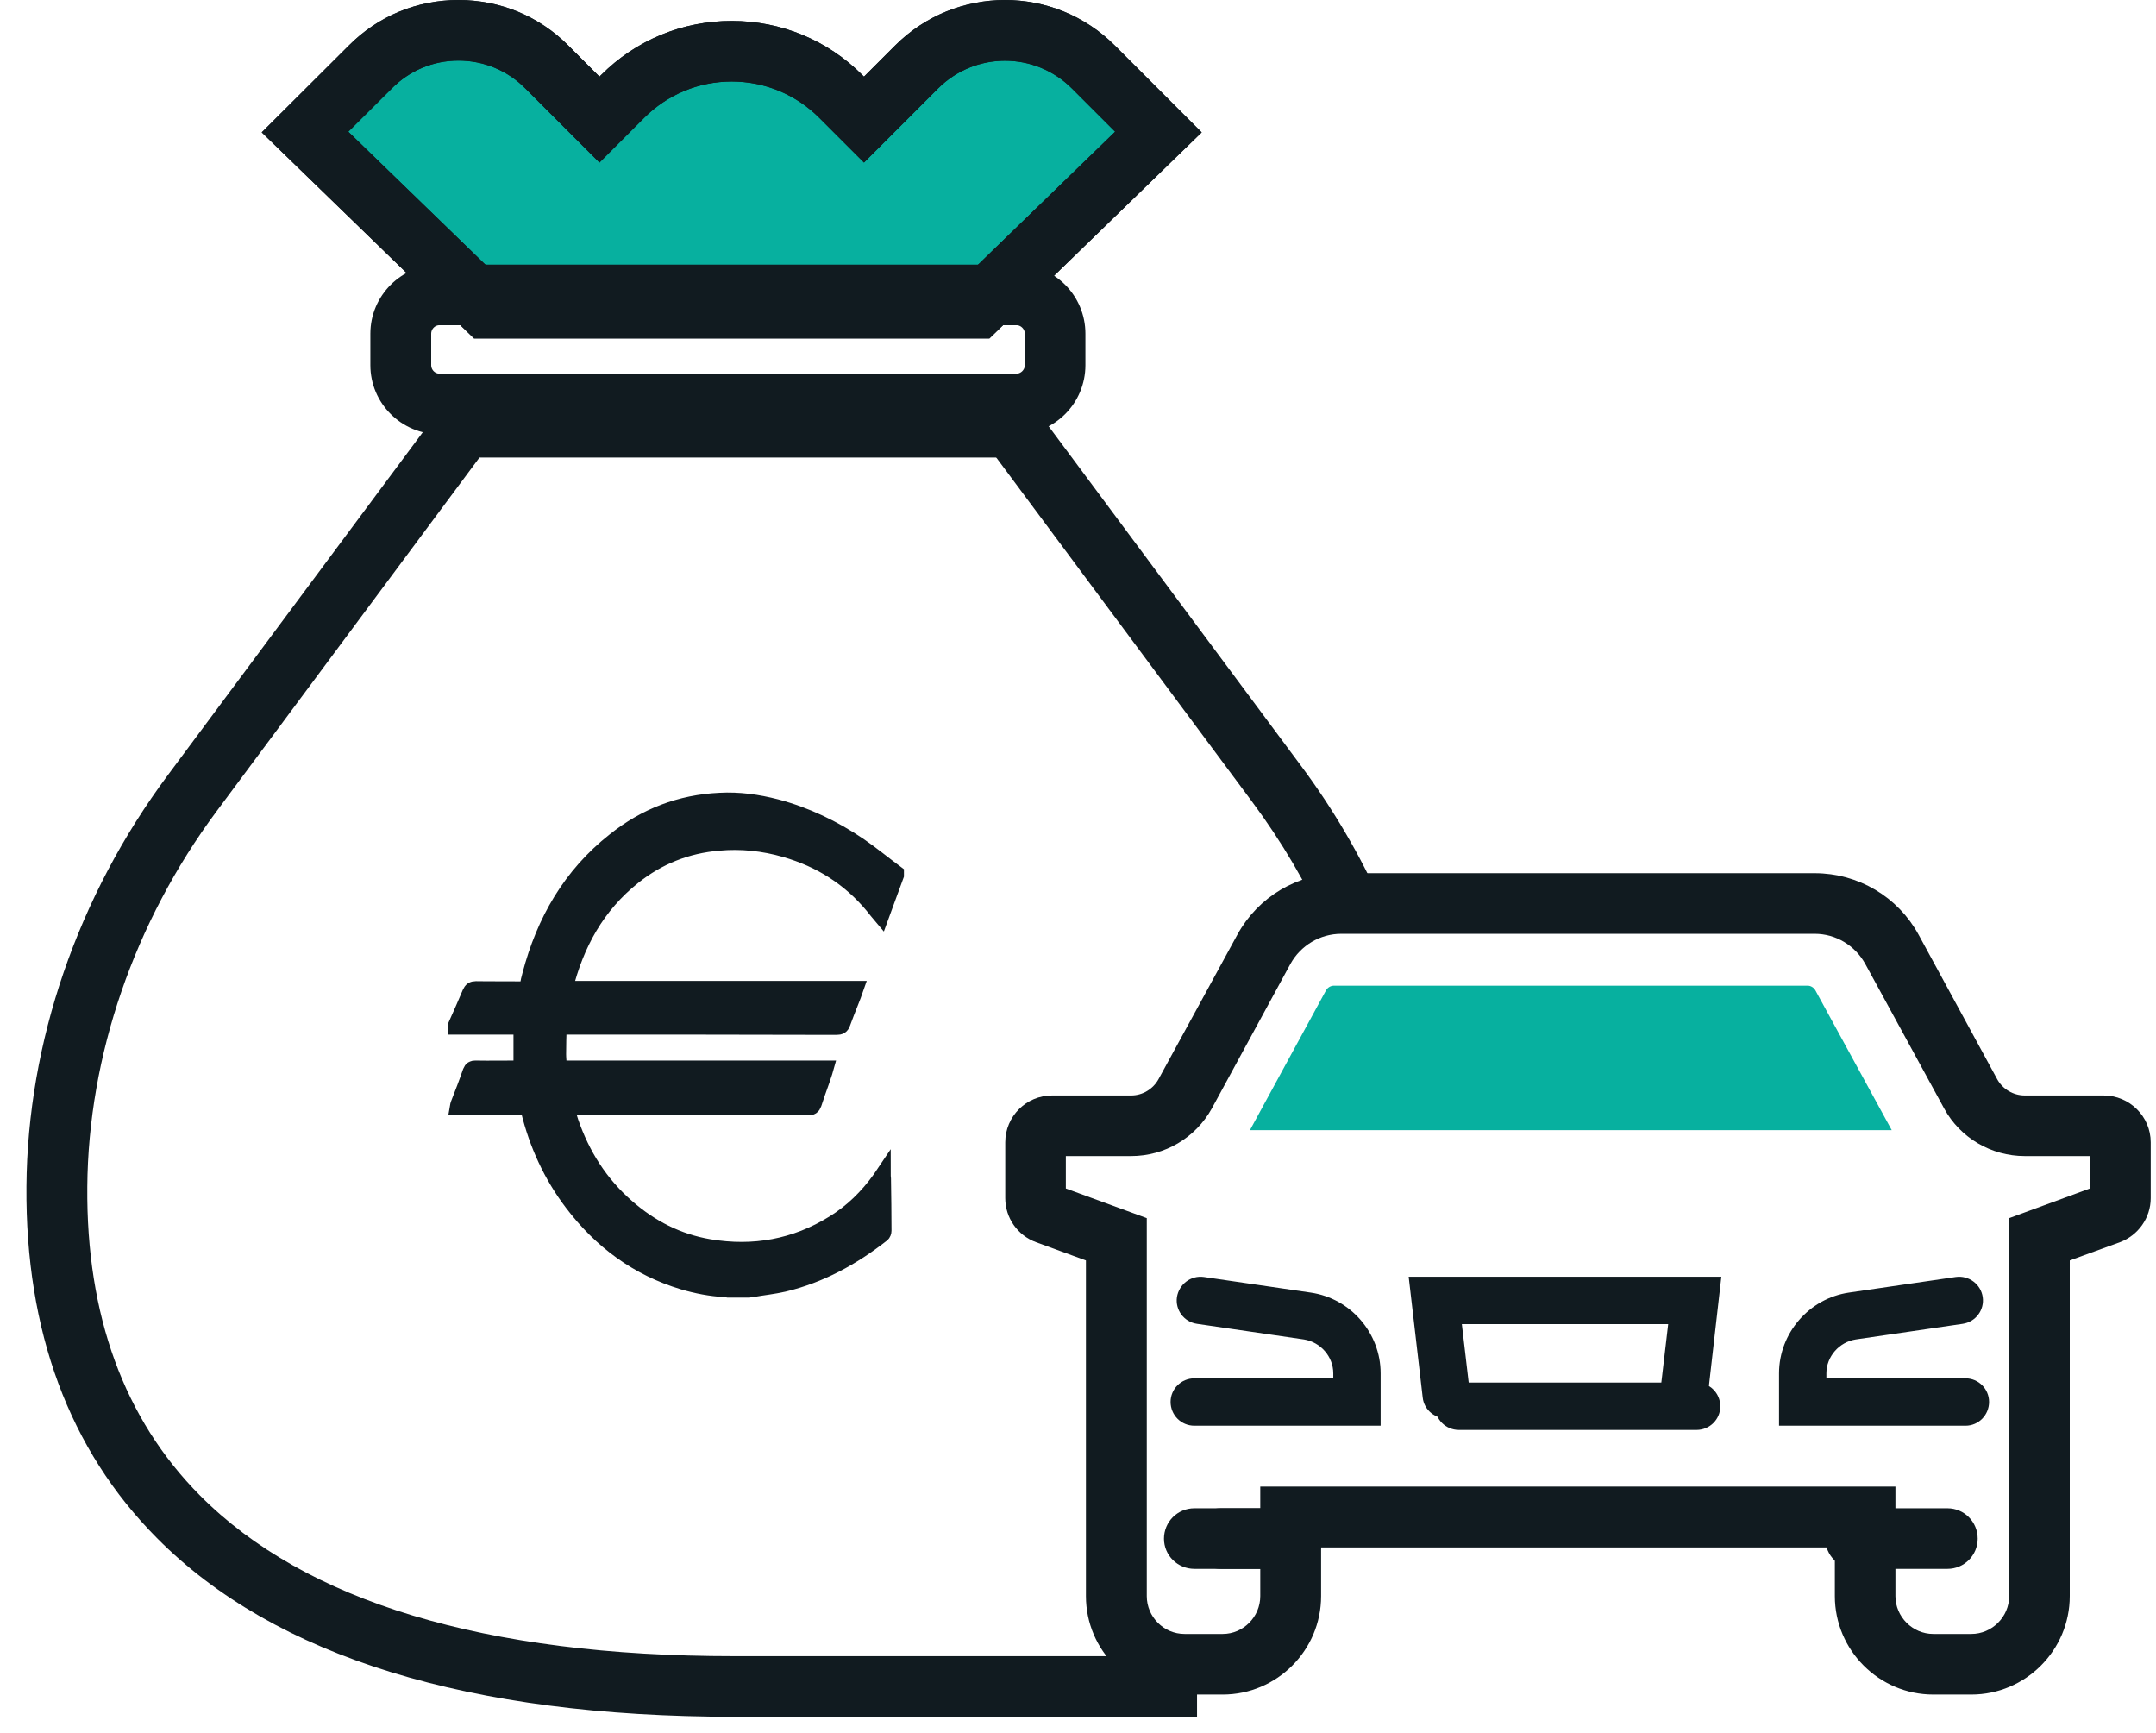
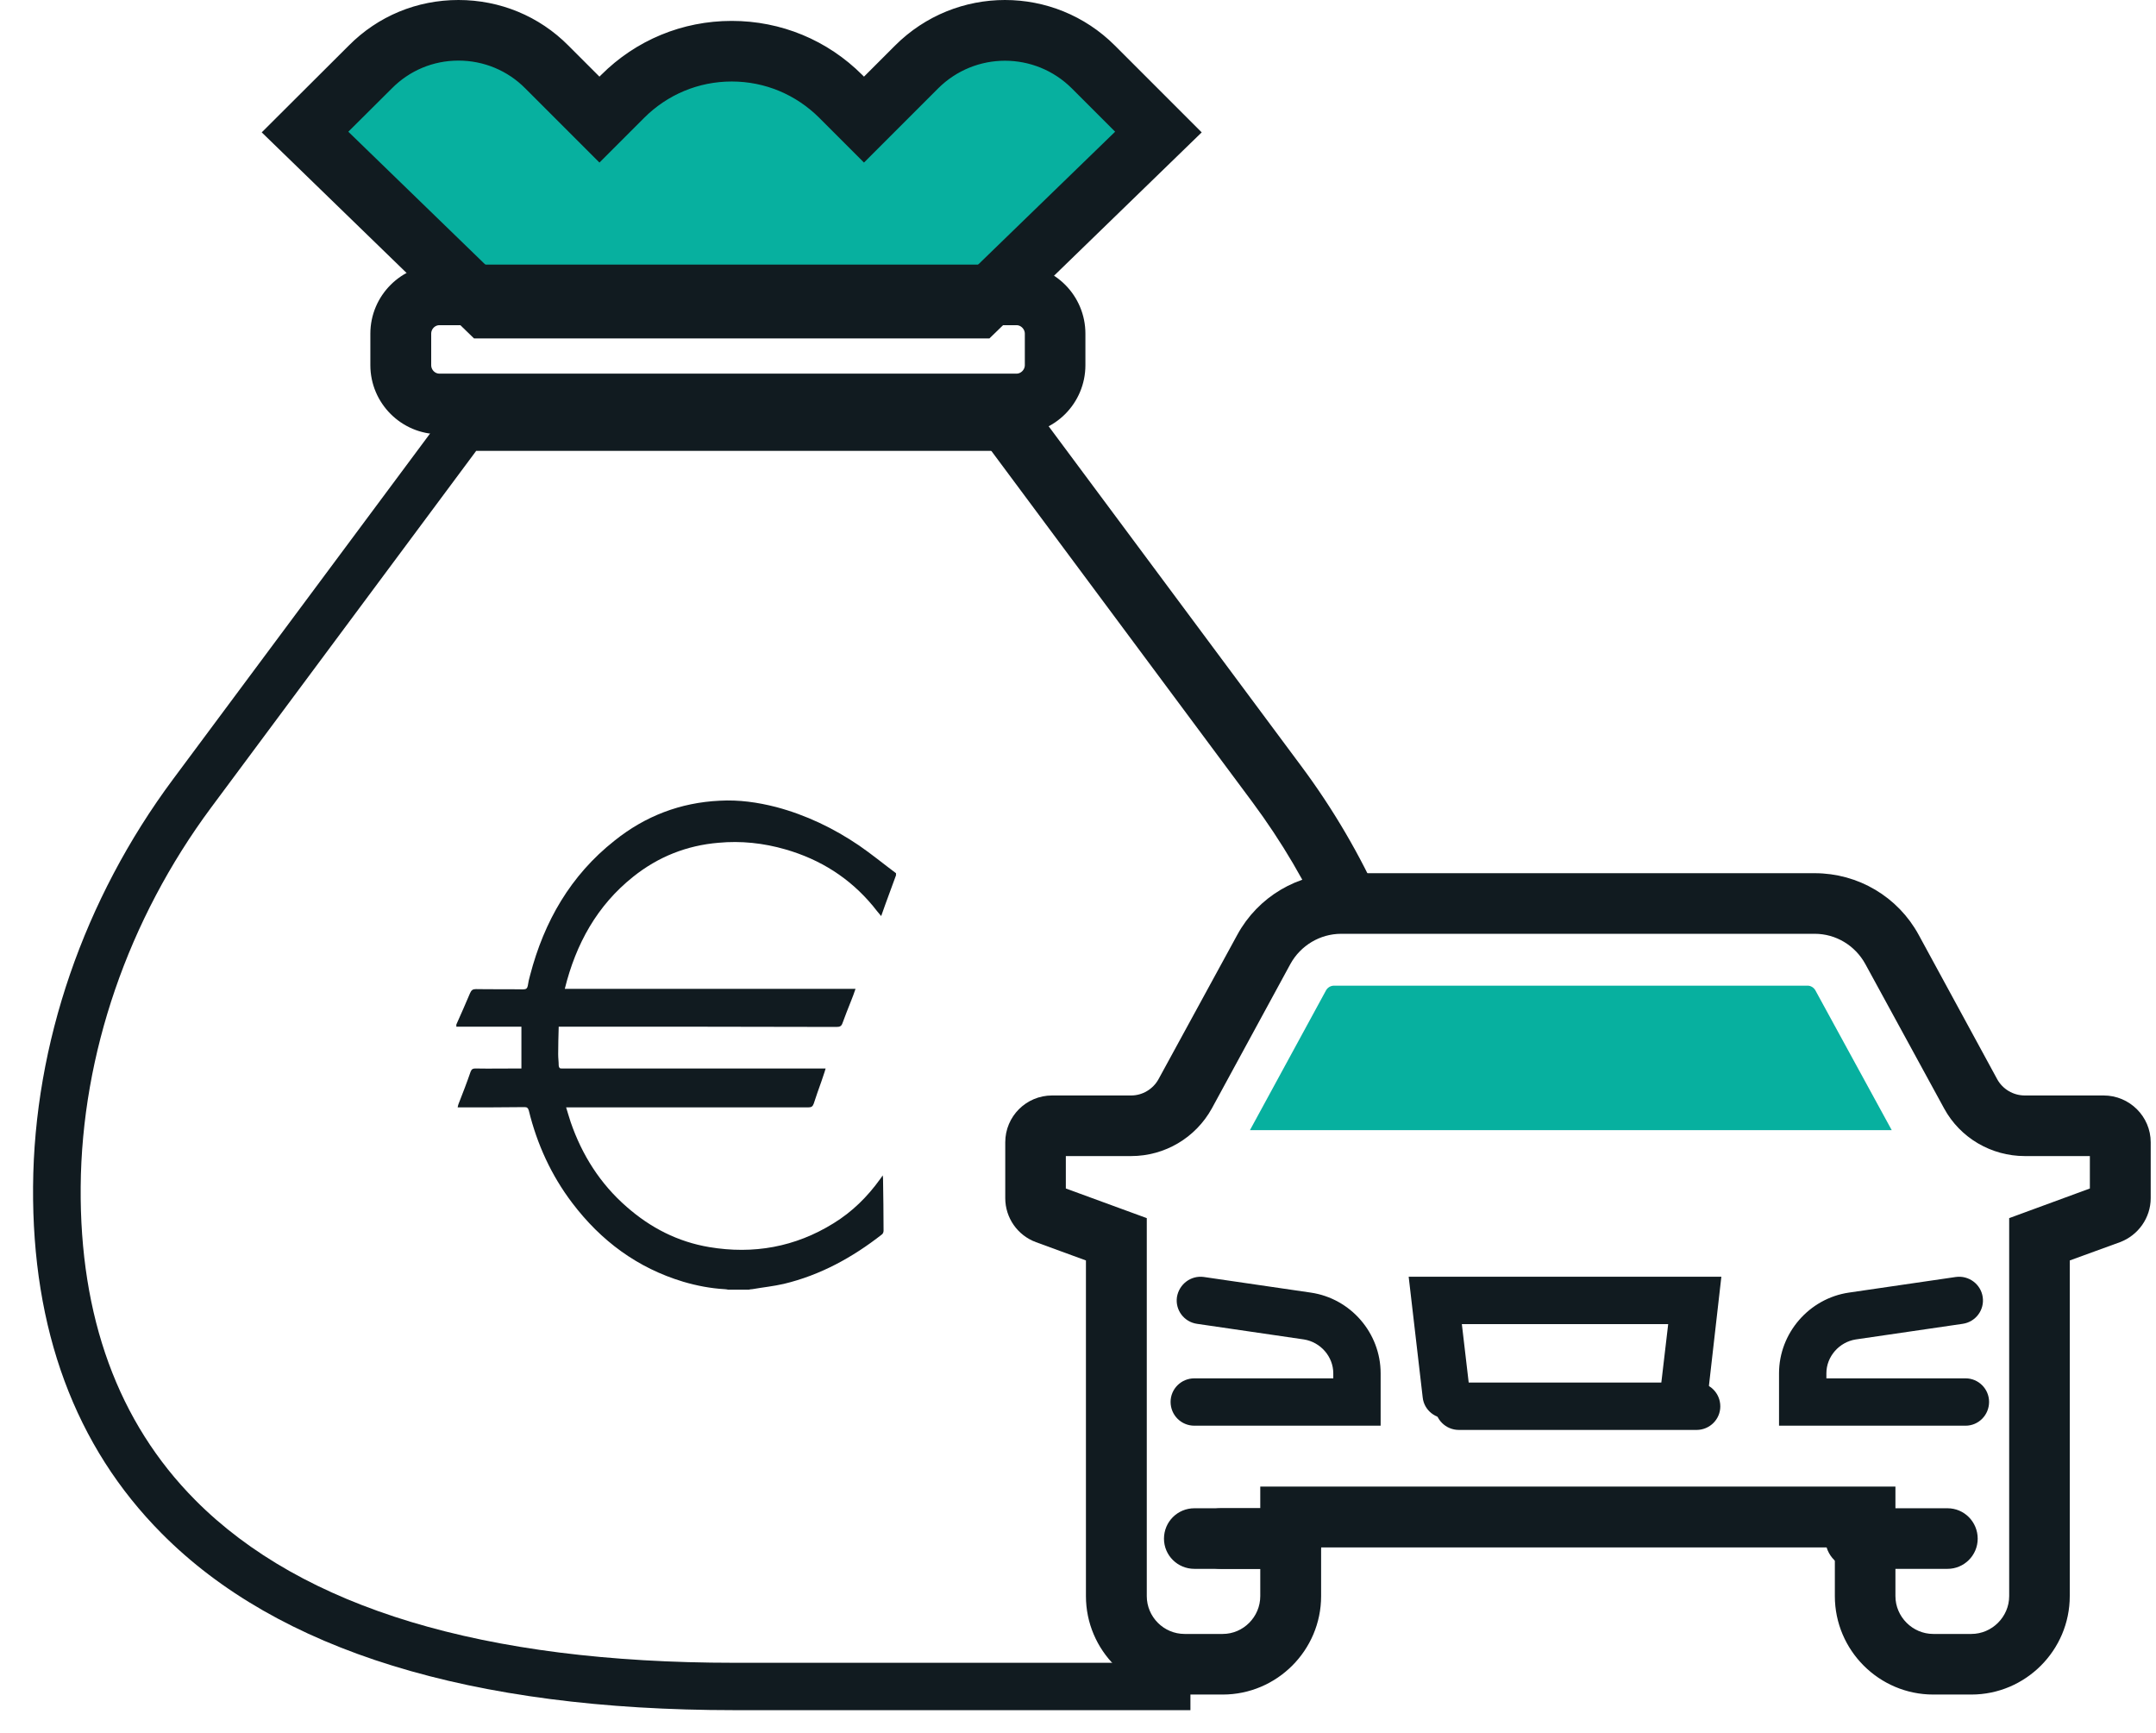
<svg xmlns="http://www.w3.org/2000/svg" id="SvgjsSvg1154" version="1.1" width="81.5" height="65.5" viewBox="0 0 81.5 65.5">
  <title>Fill 1</title>
  <desc>Created with Avocode.</desc>
  <defs id="SvgjsDefs1155" />
  <path id="SvgjsPath1156" d="M1230.26 1459.46L1227.37 1454.17C1227.31 1454.07 1227.2 1454 1227.08 1454H1209.18C1209.05 1454 1208.94 1454.07 1208.88 1454.17L1206 1459.46H1213.79Z " fill="#07b09f" fill-opacity="1" transform="matrix(1,0,0,1,-1158.75,-1416.75)" />
  <path id="SvgjsPath1157" d="M1193.12 1419.38L1191.13 1421.37L1190.26 1420.5C1187.98 1418.22 1184.28 1418.22 1182.01 1420.5L1181.13 1421.37L1179.14 1419.38C1177.3 1417.54 1174.31 1417.54 1172.46 1419.38L1170 1421.85L1176.86 1428.49H1186.13H1195.41L1202.26 1421.85L1199.8 1419.38C1197.96 1417.54 1194.97 1417.54 1193.12 1419.38 " fill="#07b09f" fill-opacity="1" transform="matrix(1,0,0,1,-1158.75,-1416.75)" />
  <path id="SvgjsPath1158" d="M1177.5 1427.49H1195.32L1201.26 1421.73L1199.45 1419.92C1197.95 1418.42 1195.53 1418.42 1194.03 1419.92L1191.41 1422.54L1189.9 1421.03C1188.97 1420.1 1187.73 1419.58 1186.41 1419.58C1185.09 1419.58 1183.85 1420.1 1182.92 1421.03L1181.41 1422.54L1178.79 1419.92C1178.07 1419.19 1177.1 1418.79 1176.08 1418.79C1175.06 1418.79 1174.1 1419.19 1173.38 1419.92L1171.56 1421.73ZM1196.05 1429.29H1176.77L1169 1421.75L1172.11 1418.65C1173.17 1417.58 1174.58 1417 1176.08 1417C1177.58 1417 1179 1417.58 1180.06 1418.65L1181.41 1420L1181.65 1419.76C1182.92 1418.49 1184.61 1417.79 1186.41 1417.79C1188.21 1417.79 1189.9 1418.49 1191.17 1419.76L1191.41 1420L1192.76 1418.65C1194.96 1416.45 1198.52 1416.45 1200.72 1418.65L1203.82 1421.75Z " fill="#111b20" fill-opacity="1" transform="matrix(1,0,0,1,-1158.75,-1416.75)" />
  <path id="SvgjsPath1159" d="M1177.5 1427.49H1195.32L1201.26 1421.73L1199.45 1419.92C1197.95 1418.42 1195.53 1418.42 1194.03 1419.92L1191.41 1422.54L1189.9 1421.03C1188.97 1420.1 1187.73 1419.58 1186.41 1419.58C1185.09 1419.58 1183.85 1420.1 1182.92 1421.03L1181.41 1422.54L1178.79 1419.92C1178.07 1419.19 1177.1 1418.79 1176.08 1418.79C1175.06 1418.79 1174.1 1419.19 1173.38 1419.92L1171.56 1421.73ZM1196.05 1429.29H1176.77L1169 1421.75L1172.11 1418.65C1173.17 1417.58 1174.58 1417 1176.08 1417C1177.58 1417 1179 1417.58 1180.06 1418.65L1181.41 1420L1181.65 1419.76C1182.92 1418.49 1184.61 1417.79 1186.41 1417.79C1188.21 1417.79 1189.9 1418.49 1191.17 1419.76L1191.41 1420L1192.76 1418.65C1194.96 1416.45 1198.52 1416.45 1200.72 1418.65L1203.82 1421.75Z " fill-opacity="0" fill="#ffffff" stroke-dasharray="0" stroke-linejoin="miter" stroke-linecap="butt" stroke-opacity="1" stroke="#111b20" stroke-miterlimit="50" stroke-width="0.5" transform="matrix(1,0,0,1,-1158.75,-1416.75)" />
  <path id="SvgjsPath1160" d="M1206.64 1473.18H1230.15V1477.07C1230.15 1477.99 1230.91 1478.75 1231.83 1478.75H1233.27C1234.19 1478.75 1234.95 1477.99 1234.95 1477.07V1462.96L1238 1461.84V1460.19H1235.29C1234.11 1460.19 1233.02 1459.55 1232.46 1458.52L1229.48 1453.06C1229.05 1452.28 1228.24 1451.79 1227.35 1451.79H1209.45C1208.56 1451.79 1207.74 1452.28 1207.31 1453.06L1204.34 1458.52C1203.77 1459.55 1202.69 1460.19 1201.51 1460.19H1198.79V1461.84L1201.85 1462.96V1477.07C1201.85 1477.99 1202.6 1478.75 1203.53 1478.75H1204.97C1205.89 1478.75 1206.64 1477.99 1206.64 1477.07ZM1231.83 1480.54C1229.92 1480.54 1228.36 1478.98 1228.36 1477.07V1474.98H1208.44V1477.07C1208.44 1478.98 1206.88 1480.54 1204.97 1480.54H1203.53C1201.61 1480.54 1200.05 1478.98 1200.05 1477.07V1464.21L1198 1463.46C1197.4 1463.24 1197 1462.67 1197 1462.03V1459.92C1197 1459.08 1197.68 1458.4 1198.52 1458.4H1201.51C1202.03 1458.4 1202.51 1458.11 1202.76 1457.66L1205.74 1452.2C1206.48 1450.84 1207.9 1450 1209.45 1450H1227.35C1228.9 1450 1230.32 1450.84 1231.06 1452.2L1234.03 1457.66C1234.28 1458.11 1234.76 1458.4 1235.29 1458.4H1238.27C1239.11 1458.4 1239.8 1459.08 1239.8 1459.92V1462.03C1239.8 1462.67 1239.39 1463.24 1238.8 1463.46L1236.74 1464.21V1477.07C1236.74 1478.98 1235.18 1480.54 1233.27 1480.54Z " fill="#111b20" fill-opacity="1" transform="matrix(1,0,0,1,-1158.75,-1416.75)" />
  <path id="SvgjsPath1161" d="M1206.64 1473.18H1230.15V1477.07C1230.15 1477.99 1230.91 1478.75 1231.83 1478.75H1233.27C1234.19 1478.75 1234.95 1477.99 1234.95 1477.07V1462.96L1238 1461.84V1460.19H1235.29C1234.11 1460.19 1233.02 1459.55 1232.46 1458.52L1229.48 1453.06C1229.05 1452.28 1228.24 1451.79 1227.35 1451.79H1209.45C1208.56 1451.79 1207.74 1452.28 1207.31 1453.06L1204.34 1458.52C1203.77 1459.55 1202.69 1460.19 1201.51 1460.19H1198.79V1461.84L1201.85 1462.96V1477.07C1201.85 1477.99 1202.6 1478.75 1203.53 1478.75H1204.97C1205.89 1478.75 1206.64 1477.99 1206.64 1477.07ZM1231.83 1480.54C1229.92 1480.54 1228.36 1478.98 1228.36 1477.07V1474.98H1208.44V1477.07C1208.44 1478.98 1206.88 1480.54 1204.97 1480.54H1203.53C1201.61 1480.54 1200.05 1478.98 1200.05 1477.07V1464.21L1198 1463.46C1197.4 1463.24 1197 1462.67 1197 1462.03V1459.92C1197 1459.08 1197.68 1458.4 1198.52 1458.4H1201.51C1202.03 1458.4 1202.51 1458.11 1202.76 1457.66L1205.74 1452.2C1206.48 1450.84 1207.9 1450 1209.45 1450H1227.35C1228.9 1450 1230.32 1450.84 1231.06 1452.2L1234.03 1457.66C1234.28 1458.11 1234.76 1458.4 1235.29 1458.4H1238.27C1239.11 1458.4 1239.8 1459.08 1239.8 1459.92V1462.03C1239.8 1462.67 1239.39 1463.24 1238.8 1463.46L1236.74 1464.21V1477.07C1236.74 1478.98 1235.18 1480.54 1233.27 1480.54Z " fill-opacity="0" fill="#ffffff" stroke-dasharray="0" stroke-linejoin="miter" stroke-linecap="butt" stroke-opacity="1" stroke="#111b20" stroke-miterlimit="50" stroke-width="0.5" transform="matrix(1,0,0,1,-1158.75,-1416.75)" />
  <path id="SvgjsPath1162" d="M1210.94 1470.63H1203.9C1203.4 1470.63 1203 1470.23 1203 1469.73C1203 1469.24 1203.4 1468.84 1203.9 1468.84H1209.15V1468.65C1209.15 1468.02 1208.67 1467.47 1208.04 1467.37L1204 1466.78C1203.51 1466.71 1203.17 1466.26 1203.24 1465.77C1203.32 1465.28 1203.77 1464.94 1204.26 1465.01L1208.3 1465.6C1209.81 1465.82 1210.94 1467.13 1210.94 1468.65Z " fill="#111b20" fill-opacity="1" transform="matrix(1,0,0,1,-1158.75,-1416.75)" />
  <path id="SvgjsPath1163" d="M1233.05 1470.63H1226V1468.65C1226 1467.13 1227.14 1465.82 1228.64 1465.6L1232.68 1465.01C1233.17 1464.94 1233.63 1465.28 1233.7 1465.77C1233.77 1466.26 1233.43 1466.71 1232.94 1466.78L1228.9 1467.37C1228.27 1467.47 1227.79 1468.02 1227.79 1468.65V1468.84H1233.05C1233.54 1468.84 1233.94 1469.24 1233.94 1469.73C1233.94 1470.23 1233.54 1470.63 1233.05 1470.63 " fill="#111b20" fill-opacity="1" transform="matrix(1,0,0,1,-1158.75,-1416.75)" />
  <path id="SvgjsPath1164" d="M1222.88 1470.79H1213.9C1213.4 1470.79 1213 1470.39 1213 1469.9C1213 1469.4 1213.4 1469 1213.9 1469H1222.88C1223.38 1469 1223.78 1469.4 1223.78 1469.9C1223.78 1470.39 1223.38 1470.79 1222.88 1470.79 " fill="#111b20" fill-opacity="1" transform="matrix(1,0,0,1,-1158.75,-1416.75)" />
  <path id="SvgjsPath1165" d="M1222.41 1470.35C1222.37 1470.35 1222.34 1470.35 1222.3 1470.35C1221.81 1470.29 1221.46 1469.85 1221.51 1469.35L1221.81 1466.79H1214.01L1214.31 1469.35C1214.37 1469.85 1214.01 1470.29 1213.52 1470.35C1213.03 1470.4 1212.58 1470.05 1212.53 1469.56L1212 1465H1223.82L1223.3 1469.56C1223.24 1470.02 1222.86 1470.35 1222.41 1470.35 " fill="#111b20" fill-opacity="1" transform="matrix(1,0,0,1,-1158.75,-1416.75)" />
  <path id="SvgjsPath1166" d="M1207.59 1475.79H1204.9C1204.4 1475.79 1204 1475.39 1204 1474.9C1204 1474.4 1204.4 1474 1204.9 1474H1207.59C1208.09 1474 1208.49 1474.4 1208.49 1474.9C1208.49 1475.39 1208.09 1475.79 1207.59 1475.79 " fill="#111b20" fill-opacity="1" transform="matrix(1,0,0,1,-1158.75,-1416.75)" />
  <path id="SvgjsPath1167" d="M1207.59 1475.79H1204.9C1204.4 1475.79 1204 1475.39 1204 1474.9C1204 1474.4 1204.4 1474 1204.9 1474H1207.59C1208.09 1474 1208.49 1474.4 1208.49 1474.9C1208.49 1475.39 1208.09 1475.79 1207.59 1475.79 " fill-opacity="0" fill="#ffffff" stroke-dasharray="0" stroke-linejoin="miter" stroke-linecap="butt" stroke-opacity="1" stroke="#111b20" stroke-miterlimit="50" stroke-width="0.5" transform="matrix(1,0,0,1,-1158.75,-1416.75)" />
  <path id="SvgjsPath1168" d="M1232.37 1475.79H1228.9C1228.4 1475.79 1228 1475.39 1228 1474.9C1228 1474.4 1228.4 1474 1228.9 1474H1232.37C1232.86 1474 1233.26 1474.4 1233.26 1474.9C1233.26 1475.39 1232.86 1475.79 1232.37 1475.79 " fill="#111b20" fill-opacity="1" transform="matrix(1,0,0,1,-1158.75,-1416.75)" />
  <path id="SvgjsPath1169" d="M1232.37 1475.79H1228.9C1228.4 1475.79 1228 1475.39 1228 1474.9C1228 1474.4 1228.4 1474 1228.9 1474H1232.37C1232.86 1474 1233.26 1474.4 1233.26 1474.9C1233.26 1475.39 1232.86 1475.79 1232.37 1475.79 " fill-opacity="0" fill="#ffffff" stroke-dasharray="0" stroke-linejoin="miter" stroke-linecap="butt" stroke-opacity="1" stroke="#111b20" stroke-miterlimit="50" stroke-width="0.5" transform="matrix(1,0,0,1,-1158.75,-1416.75)" />
  <path id="SvgjsPath1170" d="M1207.37 1475.79H1203.9C1203.4 1475.79 1203 1475.39 1203 1474.9C1203 1474.4 1203.4 1474 1203.9 1474H1207.37C1207.86 1474 1208.26 1474.4 1208.26 1474.9C1208.26 1475.39 1207.86 1475.79 1207.37 1475.79 " fill="#111b20" fill-opacity="1" transform="matrix(1,0,0,1,-1158.75,-1416.75)" />
  <path id="SvgjsPath1171" d="M1207.37 1475.79H1203.9C1203.4 1475.79 1203 1475.39 1203 1474.9C1203 1474.4 1203.4 1474 1203.9 1474H1207.37C1207.86 1474 1208.26 1474.4 1208.26 1474.9C1208.26 1475.39 1207.86 1475.79 1207.37 1475.79 " fill-opacity="0" fill="#ffffff" stroke-dasharray="0" stroke-linejoin="miter" stroke-linecap="butt" stroke-opacity="1" stroke="#111b20" stroke-miterlimit="50" stroke-width="0.5" transform="matrix(1,0,0,1,-1158.75,-1416.75)" />
  <path id="SvgjsPath1172" d="M1192.62 1449.83C1192.49 1450.19 1192.35 1450.56 1192.22 1450.92C1192.17 1451.06 1192.12 1451.21 1192.06 1451.37C1191.95 1451.24 1191.85 1451.12 1191.75 1450.99C1190.87 1449.93 1189.76 1449.23 1188.44 1448.85C1187.61 1448.61 1186.76 1448.52 1185.91 1448.6C1184.71 1448.7 1183.63 1449.13 1182.69 1449.88C1181.32 1450.97 1180.52 1452.42 1180.1 1454.12H1191.09C1191.03 1454.29 1190.98 1454.44 1190.92 1454.58C1190.81 1454.86 1190.7 1455.13 1190.6 1455.41C1190.56 1455.53 1190.5 1455.56 1190.37 1455.56C1186.94 1455.55 1183.51 1455.55 1180.08 1455.55H1179.87C1179.86 1455.9 1179.85 1456.25 1179.85 1456.59C1179.85 1456.74 1179.87 1456.88 1179.87 1457.02C1179.88 1457.1 1179.91 1457.14 1179.99 1457.13C1180.03 1457.13 1180.07 1457.13 1180.12 1457.13H1189.77H1189.96C1189.91 1457.31 1189.85 1457.46 1189.8 1457.62C1189.7 1457.9 1189.6 1458.18 1189.51 1458.46C1189.47 1458.57 1189.42 1458.6 1189.3 1458.6C1186.84 1458.6 1184.38 1458.6 1181.91 1458.6H1180.33H1180.15C1180.21 1458.79 1180.26 1458.97 1180.32 1459.15C1180.75 1460.4 1181.44 1461.49 1182.44 1462.36C1183.34 1463.15 1184.37 1463.68 1185.56 1463.88C1187.23 1464.16 1188.81 1463.88 1190.26 1462.98C1190.96 1462.55 1191.54 1461.98 1192.02 1461.31C1192.05 1461.27 1192.08 1461.23 1192.12 1461.17C1192.12 1461.22 1192.13 1461.25 1192.13 1461.28C1192.14 1461.94 1192.15 1462.6 1192.15 1463.26C1192.15 1463.31 1192.13 1463.37 1192.09 1463.4C1190.98 1464.27 1189.76 1464.94 1188.38 1465.27C1187.99 1465.36 1187.59 1465.4 1187.19 1465.47C1187.14 1465.47 1187.1 1465.48 1187.05 1465.49H1186.28C1186.23 1465.48 1186.18 1465.47 1186.14 1465.47C1185.61 1465.44 1185.09 1465.34 1184.58 1465.19C1182.85 1464.67 1181.47 1463.65 1180.38 1462.21C1179.59 1461.17 1179.05 1459.99 1178.74 1458.72C1178.71 1458.62 1178.67 1458.59 1178.58 1458.59C1177.79 1458.6 1177 1458.6 1176.21 1458.6H1176.05C1176.06 1458.54 1176.07 1458.51 1176.08 1458.48C1176.24 1458.07 1176.4 1457.66 1176.54 1457.25C1176.58 1457.15 1176.63 1457.13 1176.72 1457.13C1177.25 1457.14 1177.78 1457.13 1178.31 1457.13H1178.46V1455.55H1176V1455.47C1176.18 1455.07 1176.35 1454.68 1176.52 1454.28C1176.57 1454.17 1176.62 1454.13 1176.74 1454.13C1177.34 1454.14 1177.94 1454.13 1178.53 1454.14C1178.64 1454.14 1178.68 1454.1 1178.7 1454.01C1178.72 1453.87 1178.75 1453.74 1178.79 1453.6C1179.32 1451.57 1180.32 1449.83 1181.98 1448.52C1183.14 1447.59 1184.47 1447.08 1185.96 1447.01C1186.68 1446.97 1187.39 1447.07 1188.09 1447.25C1189.22 1447.55 1190.26 1448.05 1191.22 1448.7C1191.7 1449.03 1192.15 1449.4 1192.62 1449.75Z " fill="#111b20" fill-opacity="1" transform="matrix(1,0,0,1,-1158.75,-1416.75)" />
-   <path id="SvgjsPath1173" d="M1192.62 1449.83C1192.49 1450.19 1192.35 1450.56 1192.22 1450.92C1192.17 1451.06 1192.12 1451.21 1192.06 1451.37C1191.95 1451.24 1191.85 1451.12 1191.75 1450.99C1190.87 1449.93 1189.76 1449.23 1188.44 1448.85C1187.61 1448.61 1186.76 1448.52 1185.91 1448.6C1184.71 1448.7 1183.63 1449.13 1182.69 1449.88C1181.32 1450.97 1180.52 1452.42 1180.1 1454.12H1191.09C1191.03 1454.29 1190.98 1454.44 1190.92 1454.58C1190.81 1454.86 1190.7 1455.13 1190.6 1455.41C1190.56 1455.53 1190.5 1455.56 1190.37 1455.56C1186.94 1455.55 1183.51 1455.55 1180.08 1455.55H1179.87C1179.86 1455.9 1179.85 1456.25 1179.85 1456.59C1179.85 1456.74 1179.87 1456.88 1179.87 1457.02C1179.88 1457.1 1179.91 1457.14 1179.99 1457.13C1180.03 1457.13 1180.07 1457.13 1180.12 1457.13H1189.77H1189.96C1189.91 1457.31 1189.85 1457.46 1189.8 1457.62C1189.7 1457.9 1189.6 1458.18 1189.51 1458.46C1189.47 1458.57 1189.42 1458.6 1189.3 1458.6C1186.84 1458.6 1184.38 1458.6 1181.91 1458.6H1180.33H1180.15C1180.21 1458.79 1180.26 1458.97 1180.32 1459.15C1180.75 1460.4 1181.44 1461.49 1182.44 1462.36C1183.34 1463.15 1184.37 1463.68 1185.56 1463.88C1187.23 1464.16 1188.81 1463.88 1190.26 1462.98C1190.96 1462.55 1191.54 1461.98 1192.02 1461.31C1192.05 1461.27 1192.08 1461.23 1192.12 1461.17C1192.12 1461.22 1192.13 1461.25 1192.13 1461.28C1192.14 1461.94 1192.15 1462.6 1192.15 1463.26C1192.15 1463.31 1192.13 1463.37 1192.09 1463.4C1190.98 1464.27 1189.76 1464.94 1188.38 1465.27C1187.99 1465.36 1187.59 1465.4 1187.19 1465.47C1187.14 1465.47 1187.1 1465.48 1187.05 1465.49H1186.28C1186.23 1465.48 1186.18 1465.47 1186.14 1465.47C1185.61 1465.44 1185.09 1465.34 1184.58 1465.19C1182.85 1464.67 1181.47 1463.65 1180.38 1462.21C1179.59 1461.17 1179.05 1459.99 1178.74 1458.72C1178.71 1458.62 1178.67 1458.59 1178.58 1458.59C1177.79 1458.6 1177 1458.6 1176.21 1458.6H1176.05C1176.06 1458.54 1176.07 1458.51 1176.08 1458.48C1176.24 1458.07 1176.4 1457.66 1176.54 1457.25C1176.58 1457.15 1176.63 1457.13 1176.72 1457.13C1177.25 1457.14 1177.78 1457.13 1178.31 1457.13H1178.46V1455.55H1176V1455.47C1176.18 1455.07 1176.35 1454.68 1176.52 1454.28C1176.57 1454.17 1176.62 1454.13 1176.74 1454.13C1177.34 1454.14 1177.94 1454.13 1178.53 1454.14C1178.64 1454.14 1178.68 1454.1 1178.7 1454.01C1178.72 1453.87 1178.75 1453.74 1178.79 1453.6C1179.32 1451.57 1180.32 1449.83 1181.98 1448.52C1183.14 1447.59 1184.47 1447.08 1185.96 1447.01C1186.68 1446.97 1187.39 1447.07 1188.09 1447.25C1189.22 1447.55 1190.26 1448.05 1191.22 1448.7C1191.7 1449.03 1192.15 1449.4 1192.62 1449.75Z " fill-opacity="0" fill="#ffffff" stroke-dasharray="0" stroke-linejoin="miter" stroke-linecap="butt" stroke-opacity="1" stroke="#111b20" stroke-miterlimit="50" stroke-width="0.6" transform="matrix(1,0,0,1,-1158.75,-1416.75)" />
  <path id="SvgjsPath1174" d="M1203.75 1481.38H1186.51C1176.54 1481.38 1169.25 1479.13 1164.86 1474.7C1161.59 1471.41 1159.96 1467 1160 1461.59C1160.04 1456.19 1161.92 1450.73 1165.29 1446.2L1175.85 1432H1196.71V1433.79H1176.75L1166.73 1447.27C1163.59 1451.5 1161.84 1456.59 1161.8 1461.6C1161.76 1466.51 1163.21 1470.5 1166.13 1473.44C1170.18 1477.52 1177.03 1479.59 1186.51 1479.59H1203.75Z " fill="#111b20" fill-opacity="1" transform="matrix(1,0,0,1,-1158.75,-1416.75)" />
-   <path id="SvgjsPath1175" d="M1203.75 1481.38H1186.51C1176.54 1481.38 1169.25 1479.13 1164.86 1474.7C1161.59 1471.41 1159.96 1467 1160 1461.59C1160.04 1456.19 1161.92 1450.73 1165.29 1446.2L1175.85 1432H1196.71V1433.79H1176.75L1166.73 1447.27C1163.59 1451.5 1161.84 1456.59 1161.8 1461.6C1161.76 1466.51 1163.21 1470.5 1166.13 1473.44C1170.18 1477.52 1177.03 1479.59 1186.51 1479.59H1203.75Z " fill-opacity="0" fill="#ffffff" stroke-dasharray="0" stroke-linejoin="miter" stroke-linecap="butt" stroke-opacity="1" stroke="#111b20" stroke-miterlimit="50" stroke-width="0.5" transform="matrix(1,0,0,1,-1158.75,-1416.75)" />
  <path id="SvgjsPath1176" d="M1209.12 1451.74C1208.37 1450.04 1207.41 1448.42 1206.29 1446.91L1196 1433.07L1197.44 1432L1207.73 1445.84C1208.93 1447.45 1209.95 1449.19 1210.76 1451.01Z " fill="#111b20" fill-opacity="1" transform="matrix(1,0,0,1,-1158.75,-1416.75)" />
  <path id="SvgjsPath1177" d="M1209.12 1451.74C1208.37 1450.04 1207.41 1448.42 1206.29 1446.91L1196 1433.07L1197.44 1432L1207.73 1445.84C1208.93 1447.45 1209.95 1449.19 1210.76 1451.01Z " fill-opacity="0" fill="#ffffff" stroke-dasharray="0" stroke-linejoin="miter" stroke-linecap="butt" stroke-opacity="1" stroke="#111b20" stroke-miterlimit="50" stroke-width="0.5" transform="matrix(1,0,0,1,-1158.75,-1416.75)" />
  <path id="SvgjsPath1178" d="M1175.36 1428.79C1175.05 1428.79 1174.8 1429.05 1174.8 1429.36V1430.55C1174.8 1430.86 1175.05 1431.12 1175.36 1431.12H1197.18C1197.48 1431.12 1197.74 1430.86 1197.74 1430.55V1429.36C1197.74 1429.05 1197.48 1428.79 1197.18 1428.79ZM1175.36 1432.91C1174.06 1432.91 1173 1431.85 1173 1430.55V1429.36C1173 1428.06 1174.06 1427 1175.36 1427H1197.18C1198.48 1427 1199.53 1428.06 1199.53 1429.36V1430.55C1199.53 1431.85 1198.48 1432.91 1197.18 1432.91Z " fill="#111b20" fill-opacity="1" transform="matrix(1,0,0,1,-1158.75,-1416.75)" />
  <path id="SvgjsPath1179" d="M1175.36 1428.79C1175.05 1428.79 1174.8 1429.05 1174.8 1429.36V1430.55C1174.8 1430.86 1175.05 1431.12 1175.36 1431.12H1197.18C1197.48 1431.12 1197.74 1430.86 1197.74 1430.55V1429.36C1197.74 1429.05 1197.48 1428.79 1197.18 1428.79ZM1175.36 1432.91C1174.06 1432.91 1173 1431.85 1173 1430.55V1429.36C1173 1428.06 1174.06 1427 1175.36 1427H1197.18C1198.48 1427 1199.53 1428.06 1199.53 1429.36V1430.55C1199.53 1431.85 1198.48 1432.91 1197.18 1432.91Z " fill-opacity="0" fill="#ffffff" stroke-dasharray="0" stroke-linejoin="miter" stroke-linecap="butt" stroke-opacity="1" stroke="#111b20" stroke-miterlimit="50" stroke-width="0.5" transform="matrix(1,0,0,1,-1158.75,-1416.75)" />
  <path id="SvgjsPath1180" d="M1177.5 1427.49H1195.32L1201.26 1421.73L1199.45 1419.92C1197.95 1418.42 1195.53 1418.42 1194.03 1419.92L1191.41 1422.54L1189.9 1421.03C1188.97 1420.1 1187.73 1419.58 1186.41 1419.58C1185.09 1419.58 1183.85 1420.1 1182.92 1421.03L1181.41 1422.54L1178.79 1419.92C1178.07 1419.19 1177.1 1418.79 1176.08 1418.79C1175.06 1418.79 1174.1 1419.19 1173.38 1419.92L1171.56 1421.73ZM1196.05 1429.29H1176.77L1169 1421.75L1172.11 1418.65C1173.17 1417.58 1174.58 1417 1176.08 1417C1177.58 1417 1179 1417.58 1180.06 1418.65L1181.41 1420L1181.65 1419.76C1182.92 1418.49 1184.61 1417.79 1186.41 1417.79C1188.21 1417.79 1189.9 1418.49 1191.17 1419.76L1191.41 1420L1192.76 1418.65C1194.96 1416.45 1198.52 1416.45 1200.72 1418.65L1203.82 1421.75Z " fill="#111b20" fill-opacity="1" transform="matrix(1,0,0,1,-1158.75,-1416.75)" />
-   <path id="SvgjsPath1181" d="M1177.5 1427.49H1195.32L1201.26 1421.73L1199.45 1419.92C1197.95 1418.42 1195.53 1418.42 1194.03 1419.92L1191.41 1422.54L1189.9 1421.03C1188.97 1420.1 1187.73 1419.58 1186.41 1419.58C1185.09 1419.58 1183.85 1420.1 1182.92 1421.03L1181.41 1422.54L1178.79 1419.92C1178.07 1419.19 1177.1 1418.79 1176.08 1418.79C1175.06 1418.79 1174.1 1419.19 1173.38 1419.92L1171.56 1421.73ZM1196.05 1429.29H1176.77L1169 1421.75L1172.11 1418.65C1173.17 1417.58 1174.58 1417 1176.08 1417C1177.58 1417 1179 1417.58 1180.06 1418.65L1181.41 1420L1181.65 1419.76C1182.92 1418.49 1184.61 1417.79 1186.41 1417.79C1188.21 1417.79 1189.9 1418.49 1191.17 1419.76L1191.41 1420L1192.76 1418.65C1194.96 1416.45 1198.52 1416.45 1200.72 1418.65L1203.82 1421.75Z " fill-opacity="0" fill="#ffffff" stroke-dasharray="0" stroke-linejoin="miter" stroke-linecap="butt" stroke-opacity="1" stroke="#111b20" stroke-miterlimit="50" stroke-width="0.5" transform="matrix(1,0,0,1,-1158.75,-1416.75)" />
</svg>